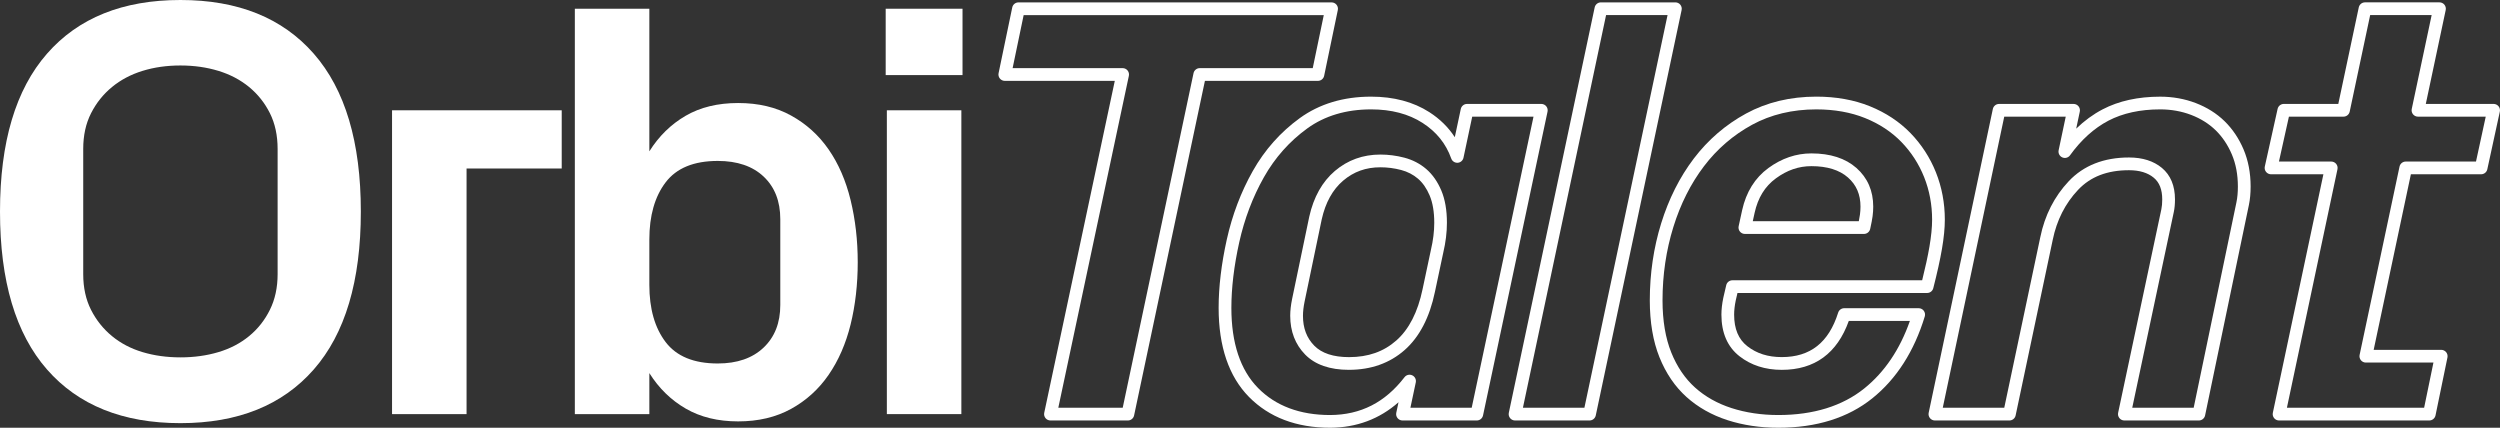
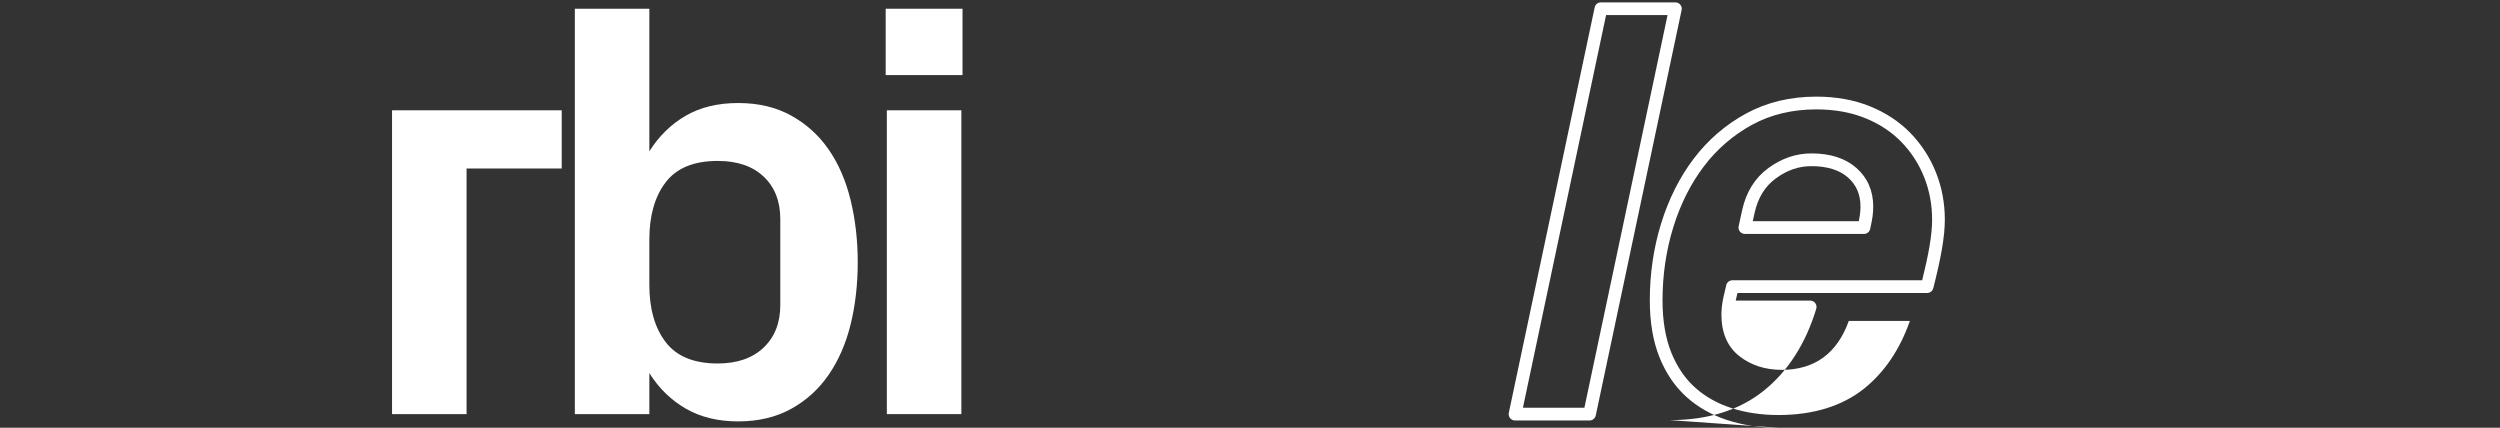
<svg xmlns="http://www.w3.org/2000/svg" id="a" data-name="Capa 1" viewBox="0 0 1506.2 257.71">
  <rect x="0" y="0" width="1506.2" height="257.71" fill="#333333" stroke="none" />
  <defs>
    <style>
      .b {
        fill: #fff;
      }
    </style>
  </defs>
-   <path class="b" d="M0,127.47C0,85.62,9.44,53.91,28.32,32.35,47.19,10.78,73.99,0,108.7,0s61.44,10.78,80.34,32.35c18.91,21.57,28.36,53.27,28.36,95.12s-9.45,73.55-28.36,95.12c-18.9,21.57-45.69,32.35-80.34,32.35s-61.51-10.78-80.39-32.35C9.44,201.02,0,169.31,0,127.47ZM50.14,165.16c0,8.18,1.58,15.37,4.73,21.57,3.16,6.2,7.36,11.46,12.62,15.78,5.26,4.33,11.4,7.54,18.41,9.64,7.01,2.1,14.61,3.16,22.79,3.16s15.81-1.05,22.88-3.16c7.07-2.1,13.24-5.32,18.5-9.64,5.26-4.32,9.44-9.61,12.54-15.87,3.1-6.25,4.65-13.41,4.65-21.48v-75.39c0-8.18-1.55-15.37-4.65-21.57-3.1-6.19-7.28-11.45-12.54-15.78-5.26-4.32-11.43-7.57-18.5-9.73-7.07-2.16-14.7-3.24-22.88-3.24s-15.78,1.08-22.79,3.24c-7.01,2.16-13.15,5.41-18.41,9.73-5.26,4.33-9.47,9.59-12.62,15.78-3.16,6.2-4.73,13.39-4.73,21.57v75.39Z" />
  <path class="b" d="M236.2,249.49V66.45h102.22v35.07h-57.33v147.98h-44.89Z" />
  <path class="b" d="M346.33,249.49V5.26h44.89v85.91c5.73-9.12,13-16.25,21.83-21.39,8.82-5.14,19.37-7.71,31.65-7.71s22.79,2.51,31.91,7.54c9.12,5.03,16.66,11.83,22.62,20.43,5.96,8.59,10.37,18.76,13.24,30.51,2.86,11.75,4.3,24.23,4.3,37.43s-1.43,25.95-4.3,37.52c-2.87,11.57-7.28,21.68-13.24,30.33-5.96,8.65-13.5,15.49-22.62,20.51-9.12,5.02-19.76,7.54-31.91,7.54s-22.68-2.57-31.56-7.71c-8.88-5.14-16.19-12.27-21.92-21.39v24.72h-44.89ZM391.22,171.65c0,14.38,3.27,25.86,9.82,34.45,6.54,8.59,17.01,12.89,31.38,12.89,11.69,0,20.89-3.18,27.61-9.55,6.72-6.37,10.08-14.93,10.08-25.69v-51.72c0-10.75-3.33-19.29-9.99-25.6-6.66-6.31-15.9-9.47-27.7-9.47-14.38,0-24.84,4.3-31.38,12.89-6.55,8.59-9.82,20.08-9.82,34.45v27.35Z" />
  <path class="b" d="M533.61,45.24V5.26h46.29v39.98h-46.29ZM534.31,249.49V66.45h44.89v183.04h-44.89Z" />
-   <path class="b" d="M679.52,253.33h-46.64c-1.16,0-2.25-.52-2.98-1.42-.73-.9-1.01-2.08-.77-3.21l42.51-199.98h-66.27c-1.15,0-2.25-.52-2.97-1.41-.73-.9-1.02-2.07-.78-3.2l8.24-39.62c.37-1.78,1.94-3.05,3.75-3.05h188.65c1.15,0,2.25.52,2.97,1.41.73.9,1.02,2.07.78,3.2l-8.24,39.62c-.37,1.78-1.94,3.05-3.75,3.05h-68.08l-42.67,201.57c-.37,1.77-1.94,3.04-3.75,3.04ZM637.61,245.66h38.8l42.67-201.57c.37-1.77,1.94-3.04,3.75-3.04h68.07l6.65-31.95h-180.82l-6.65,31.95h66.29c1.16,0,2.25.52,2.98,1.42.73.9,1.01,2.08.77,3.21l-42.51,199.98Z" />
-   <path class="b" d="M801.44,257.71c-20.38,0-36.85-6.26-48.98-18.59-12.11-12.31-18.26-30.36-18.26-53.62,0-12.61,1.65-26.46,4.91-41.16,3.28-14.79,8.55-28.69,15.66-41.29,7.19-12.76,16.73-23.49,28.36-31.91,11.84-8.57,26.28-12.91,42.92-12.91,13.66,0,25.48,3.15,35.13,9.36,6.35,4.09,11.47,9.13,15.31,15.07l3.61-17c.38-1.77,1.94-3.04,3.75-3.04h44.77c1.16,0,2.25.52,2.98,1.42.73.9,1.01,2.08.77,3.21l-38.87,183.04c-.38,1.77-1.94,3.04-3.75,3.04h-44.77c-1.16,0-2.25-.52-2.98-1.42-.73-.9-1.01-2.08-.77-3.21l1.35-6.36c-11.47,10.12-25.26,15.28-41.15,15.37ZM826.06,65.9c-15,0-27.93,3.85-38.43,11.46-10.72,7.76-19.53,17.68-26.17,29.46-6.74,11.95-11.73,25.13-14.85,39.19-3.14,14.15-4.73,27.44-4.73,39.5,0,21.18,5.4,37.41,16.06,48.24,10.63,10.82,25.27,16.3,43.49,16.3,18.39-.11,33.04-7.57,44.76-22.79,1.09-1.42,3.02-1.89,4.65-1.14,1.63.75,2.51,2.53,2.14,4.28l-3.24,15.27h36.93l37.24-175.38h-36.93l-5.26,24.75c-.36,1.68-1.78,2.91-3.49,3.03-1.69.11-3.29-.92-3.87-2.53-3.24-9.06-8.91-16.09-17.31-21.5-8.39-5.4-18.81-8.14-30.97-8.14ZM812.74,222.82c-11.55,0-20.44-3.1-26.42-9.22-5.96-6.09-8.99-13.95-8.99-23.37,0-3.05.38-6.44,1.13-10.07l10.34-49.62c2.64-11.82,7.84-21.08,15.46-27.56,7.69-6.54,16.9-9.86,27.37-9.86,4.86,0,9.73.63,14.47,1.88,4.98,1.31,9.42,3.61,13.17,6.83,3.77,3.24,6.83,7.6,9.1,12.97,2.24,5.3,3.37,11.83,3.37,19.42,0,5.75-.74,11.81-2.21,18.02l-5.01,23.59c-3.2,15.39-9.33,27.18-18.23,35.04-8.98,7.93-20.28,11.94-33.58,11.94ZM831.65,100.79c-8.72,0-16.05,2.63-22.41,8.03-6.33,5.38-10.68,13.23-12.93,23.34l-10.33,49.57c-.64,3.12-.97,5.98-.97,8.51,0,7.44,2.22,13.33,6.8,18.01,4.49,4.59,11.53,6.91,20.94,6.91,11.54,0,20.86-3.28,28.51-10.03,7.63-6.73,12.95-17.12,15.8-30.86l5.03-23.69c1.35-5.72,2.02-11.19,2.02-16.35,0-6.56-.93-12.09-2.77-16.44-1.8-4.26-4.16-7.67-7.03-10.13-2.87-2.46-6.28-4.22-10.13-5.24-4.1-1.08-8.31-1.63-12.52-1.63Z" />
  <path class="b" d="M957.67,253.33h-44.89c-1.16,0-2.25-.52-2.98-1.42-.73-.9-1.01-2.08-.77-3.21L960.76,4.47c.38-1.77,1.94-3.04,3.75-3.04h44.88c1.16,0,2.25.52,2.98,1.42.73.9,1.01,2.08.77,3.21l-51.72,244.23c-.38,1.77-1.94,3.04-3.75,3.04ZM917.52,245.66h37.05l50.1-236.57h-37.04l-50.1,236.57Z" />
-   <path class="b" d="M1071.38,257.71c-10.91,0-21.19-1.54-30.58-4.57-9.51-3.07-17.82-7.77-24.7-13.95-6.92-6.21-12.41-14.27-16.31-23.95-3.86-9.58-5.82-21.13-5.82-34.31,0-16.1,2.31-31.7,6.85-46.37,4.57-14.74,11.19-27.88,19.68-39.06,8.55-11.25,19.13-20.37,31.45-27.08,12.41-6.77,26.66-10.2,42.35-10.2,11.88,0,22.74,1.95,32.27,5.8,9.57,3.87,17.79,9.3,24.44,16.14,6.63,6.82,11.79,14.79,15.35,23.69,3.55,8.9,5.36,18.49,5.36,28.51,0,4.98-.58,10.89-1.72,17.57-1.12,6.56-2.89,14.54-5.24,23.71-.43,1.7-1.96,2.88-3.71,2.88h-114.26l-1.06,4.57c-.62,3.02-.95,5.89-.95,8.43,0,8.65,2.61,14.89,7.97,19.07,5.66,4.41,12.44,6.55,20.74,6.55,17.18,0,28.29-8.76,33.96-26.77.5-1.6,1.98-2.68,3.66-2.68h44.86c1.21,0,2.36.58,3.08,1.55.72.98.94,2.24.59,3.4-6.39,21-17,37.58-31.56,49.3-14.64,11.79-33.71,17.77-56.68,17.77ZM1094.3,65.9c-14.39,0-27.41,3.12-38.68,9.26-11.36,6.19-21.12,14.6-29.01,24.99-7.95,10.46-14.16,22.8-18.46,36.68-4.32,13.93-6.51,28.77-6.51,44.1,0,12.19,1.77,22.77,5.27,31.44,3.46,8.59,8.28,15.69,14.32,21.11,6.08,5.46,13.46,9.62,21.94,12.36,8.62,2.79,18.11,4.2,28.22,4.2,21.18,0,38.63-5.41,51.87-16.07,12.18-9.81,21.39-23.45,27.41-40.61h-36.81c-7.01,19.55-20.58,29.46-40.37,29.46-9.93,0-18.5-2.75-25.45-8.17-7.25-5.65-10.92-14.1-10.92-25.12,0-3.06.38-6.45,1.13-10.07l1.77-7.63c.4-1.74,1.95-2.97,3.73-2.97h114.32c1.94-7.77,3.41-14.56,4.38-20.22,1.07-6.25,1.61-11.72,1.61-16.27,0-9.04-1.62-17.68-4.81-25.67-3.18-7.97-7.8-15.1-13.73-21.19-5.9-6.07-13.24-10.91-21.81-14.37-8.61-3.48-18.5-5.24-29.39-5.24ZM1122.99,140.94h-71.74c-1.16,0-2.26-.53-2.99-1.43-.73-.9-1.01-2.09-.76-3.22l2.1-9.64c2.41-10.95,7.74-19.5,15.83-25.42,7.99-5.84,16.7-8.81,25.89-8.81,11.41,0,20.53,2.95,27.12,8.76,6.73,5.94,10.14,13.78,10.14,23.3,0,1.9-.13,3.84-.38,5.77-.25,1.88-.73,4.4-1.46,7.69-.39,1.75-1.95,3-3.74,3ZM1056.02,133.27h63.87c.33-1.63.56-2.98.7-4.03.21-1.59.32-3.19.32-4.75,0-7.33-2.47-13.07-7.54-17.55-5.14-4.54-12.56-6.84-22.04-6.84-7.63,0-14.62,2.4-21.36,7.33-6.63,4.85-10.84,11.68-12.87,20.87l-1.09,4.98Z" />
-   <path class="b" d="M1324.77,253.33h-44.89c-1.16,0-2.25-.52-2.98-1.42-.73-.9-1.01-2.08-.77-3.21l26.04-122.62c.35-1.66.53-3.65.53-5.92,0-5.94-1.67-10.23-5.11-13.09-3.6-3-8.61-4.52-14.9-4.52-13.14,0-23.19,3.88-30.73,11.87-7.69,8.15-12.81,18.25-15.22,30l-22.37,105.87c-.37,1.77-1.94,3.04-3.75,3.04h-44.89c-1.16,0-2.25-.52-2.98-1.42-.73-.9-1.01-2.08-.77-3.21l38.66-183.04c.37-1.77,1.94-3.04,3.75-3.04h44.89c1.16,0,2.25.52,2.98,1.42.73.9,1.01,2.08.77,3.21l-2.17,10.26c4.92-4.77,10.23-8.65,15.89-11.61,9.73-5.09,21.4-7.66,34.69-7.66,7.56,0,14.78,1.29,21.45,3.85,6.71,2.57,12.55,6.24,17.35,10.91,4.79,4.67,8.65,10.4,11.46,17.03,2.82,6.64,4.25,14.17,4.25,22.36,0,4.06-.35,7.8-1.04,11.12l-1.32,6.32-25.07,120.45c-.37,1.78-1.94,3.05-3.75,3.05ZM1284.62,245.66h37.03l25.75-123.72c.59-2.81.88-6.02.88-9.55,0-7.16-1.22-13.68-3.64-19.37-2.41-5.69-5.7-10.58-9.75-14.53-4.05-3.94-9.01-7.05-14.74-9.25-5.79-2.22-12.08-3.34-18.7-3.34-12.03,0-22.51,2.29-31.13,6.79-8.64,4.52-16.43,11.54-23.17,20.88-1.06,1.47-3,2-4.66,1.26-1.66-.73-2.57-2.53-2.2-4.3l4.28-20.25h-37.05l-37.04,175.38h37.05l21.72-102.8c2.69-13.15,8.46-24.49,17.15-33.7,8.94-9.48,21.16-14.28,36.31-14.28,8.13,0,14.8,2.12,19.81,6.29,5.22,4.35,7.87,10.74,7.87,18.98,0,2.81-.23,5.34-.7,7.52l-25.05,117.99Z" />
-   <path class="b" d="M1463.61,253.33h-90.52c-1.16,0-2.25-.52-2.98-1.42-.73-.9-1.01-2.08-.77-3.21l30.46-143.7h-31.56c-1.16,0-2.26-.53-2.99-1.44-.73-.91-1.01-2.1-.75-3.23l7.71-34.72c.39-1.75,1.95-3,3.74-3h32.83l12.33-58.15c.38-1.77,1.94-3.04,3.75-3.04h44.88c1.16,0,2.25.52,2.98,1.42.73.9,1.01,2.08.77,3.21l-11.99,56.56h40.85c1.16,0,2.26.53,2.99,1.43.73.9,1.01,2.09.76,3.22l-7.54,34.72c-.38,1.76-1.94,3.02-3.75,3.02h-42.3l-22.42,105.77h40.7c1.15,0,2.24.52,2.97,1.41.73.89,1.02,2.07.78,3.2l-7.19,34.89c-.37,1.78-1.94,3.06-3.76,3.06ZM1377.82,245.66h82.67l5.61-27.22h-40.73c-1.16,0-2.25-.52-2.98-1.42-.73-.9-1.01-2.08-.77-3.21l24.05-113.44c.38-1.77,1.94-3.04,3.75-3.04h42.32l5.87-27.05h-40.83c-1.16,0-2.25-.52-2.98-1.42-.73-.9-1.01-2.08-.77-3.21l11.99-56.56h-37.04l-12.33,58.15c-.38,1.77-1.94,3.04-3.75,3.04h-32.87l-6.01,27.05h31.51c1.16,0,2.25.52,2.98,1.42.73.9,1.01,2.08.77,3.21l-30.46,143.7Z" />
+   <path class="b" d="M1071.38,257.71c-10.91,0-21.19-1.54-30.58-4.57-9.51-3.07-17.82-7.77-24.7-13.95-6.92-6.21-12.41-14.27-16.31-23.95-3.86-9.58-5.82-21.13-5.82-34.31,0-16.1,2.31-31.7,6.85-46.37,4.57-14.74,11.19-27.88,19.68-39.06,8.55-11.25,19.13-20.37,31.45-27.08,12.41-6.77,26.66-10.2,42.35-10.2,11.88,0,22.74,1.95,32.27,5.8,9.57,3.87,17.79,9.3,24.44,16.14,6.63,6.82,11.79,14.79,15.35,23.69,3.55,8.9,5.36,18.49,5.36,28.51,0,4.98-.58,10.89-1.72,17.57-1.12,6.56-2.89,14.54-5.24,23.71-.43,1.7-1.96,2.88-3.71,2.88h-114.26l-1.06,4.57h44.86c1.21,0,2.36.58,3.08,1.55.72.98.94,2.24.59,3.4-6.39,21-17,37.58-31.56,49.3-14.64,11.79-33.71,17.77-56.68,17.77ZM1094.3,65.9c-14.39,0-27.41,3.12-38.68,9.26-11.36,6.19-21.12,14.6-29.01,24.99-7.95,10.46-14.16,22.8-18.46,36.68-4.32,13.93-6.51,28.77-6.51,44.1,0,12.19,1.77,22.77,5.27,31.44,3.46,8.59,8.28,15.69,14.32,21.11,6.08,5.46,13.46,9.62,21.94,12.36,8.62,2.79,18.11,4.2,28.22,4.2,21.18,0,38.63-5.41,51.87-16.07,12.18-9.81,21.39-23.45,27.41-40.61h-36.81c-7.01,19.55-20.58,29.46-40.37,29.46-9.93,0-18.5-2.75-25.45-8.17-7.25-5.65-10.92-14.1-10.92-25.12,0-3.06.38-6.45,1.13-10.07l1.77-7.63c.4-1.74,1.95-2.97,3.73-2.97h114.32c1.94-7.77,3.41-14.56,4.38-20.22,1.07-6.25,1.61-11.72,1.61-16.27,0-9.04-1.62-17.68-4.81-25.67-3.18-7.97-7.8-15.1-13.73-21.19-5.9-6.07-13.24-10.91-21.81-14.37-8.61-3.48-18.5-5.24-29.39-5.24ZM1122.99,140.94h-71.74c-1.16,0-2.26-.53-2.99-1.43-.73-.9-1.01-2.09-.76-3.22l2.1-9.64c2.41-10.95,7.74-19.5,15.83-25.42,7.99-5.84,16.7-8.81,25.89-8.81,11.41,0,20.53,2.95,27.12,8.76,6.73,5.94,10.14,13.78,10.14,23.3,0,1.9-.13,3.84-.38,5.77-.25,1.88-.73,4.4-1.46,7.69-.39,1.75-1.95,3-3.74,3ZM1056.02,133.27h63.87c.33-1.63.56-2.98.7-4.03.21-1.59.32-3.19.32-4.75,0-7.33-2.47-13.07-7.54-17.55-5.14-4.54-12.56-6.84-22.04-6.84-7.63,0-14.62,2.4-21.36,7.33-6.63,4.85-10.84,11.68-12.87,20.87l-1.09,4.98Z" />
</svg>